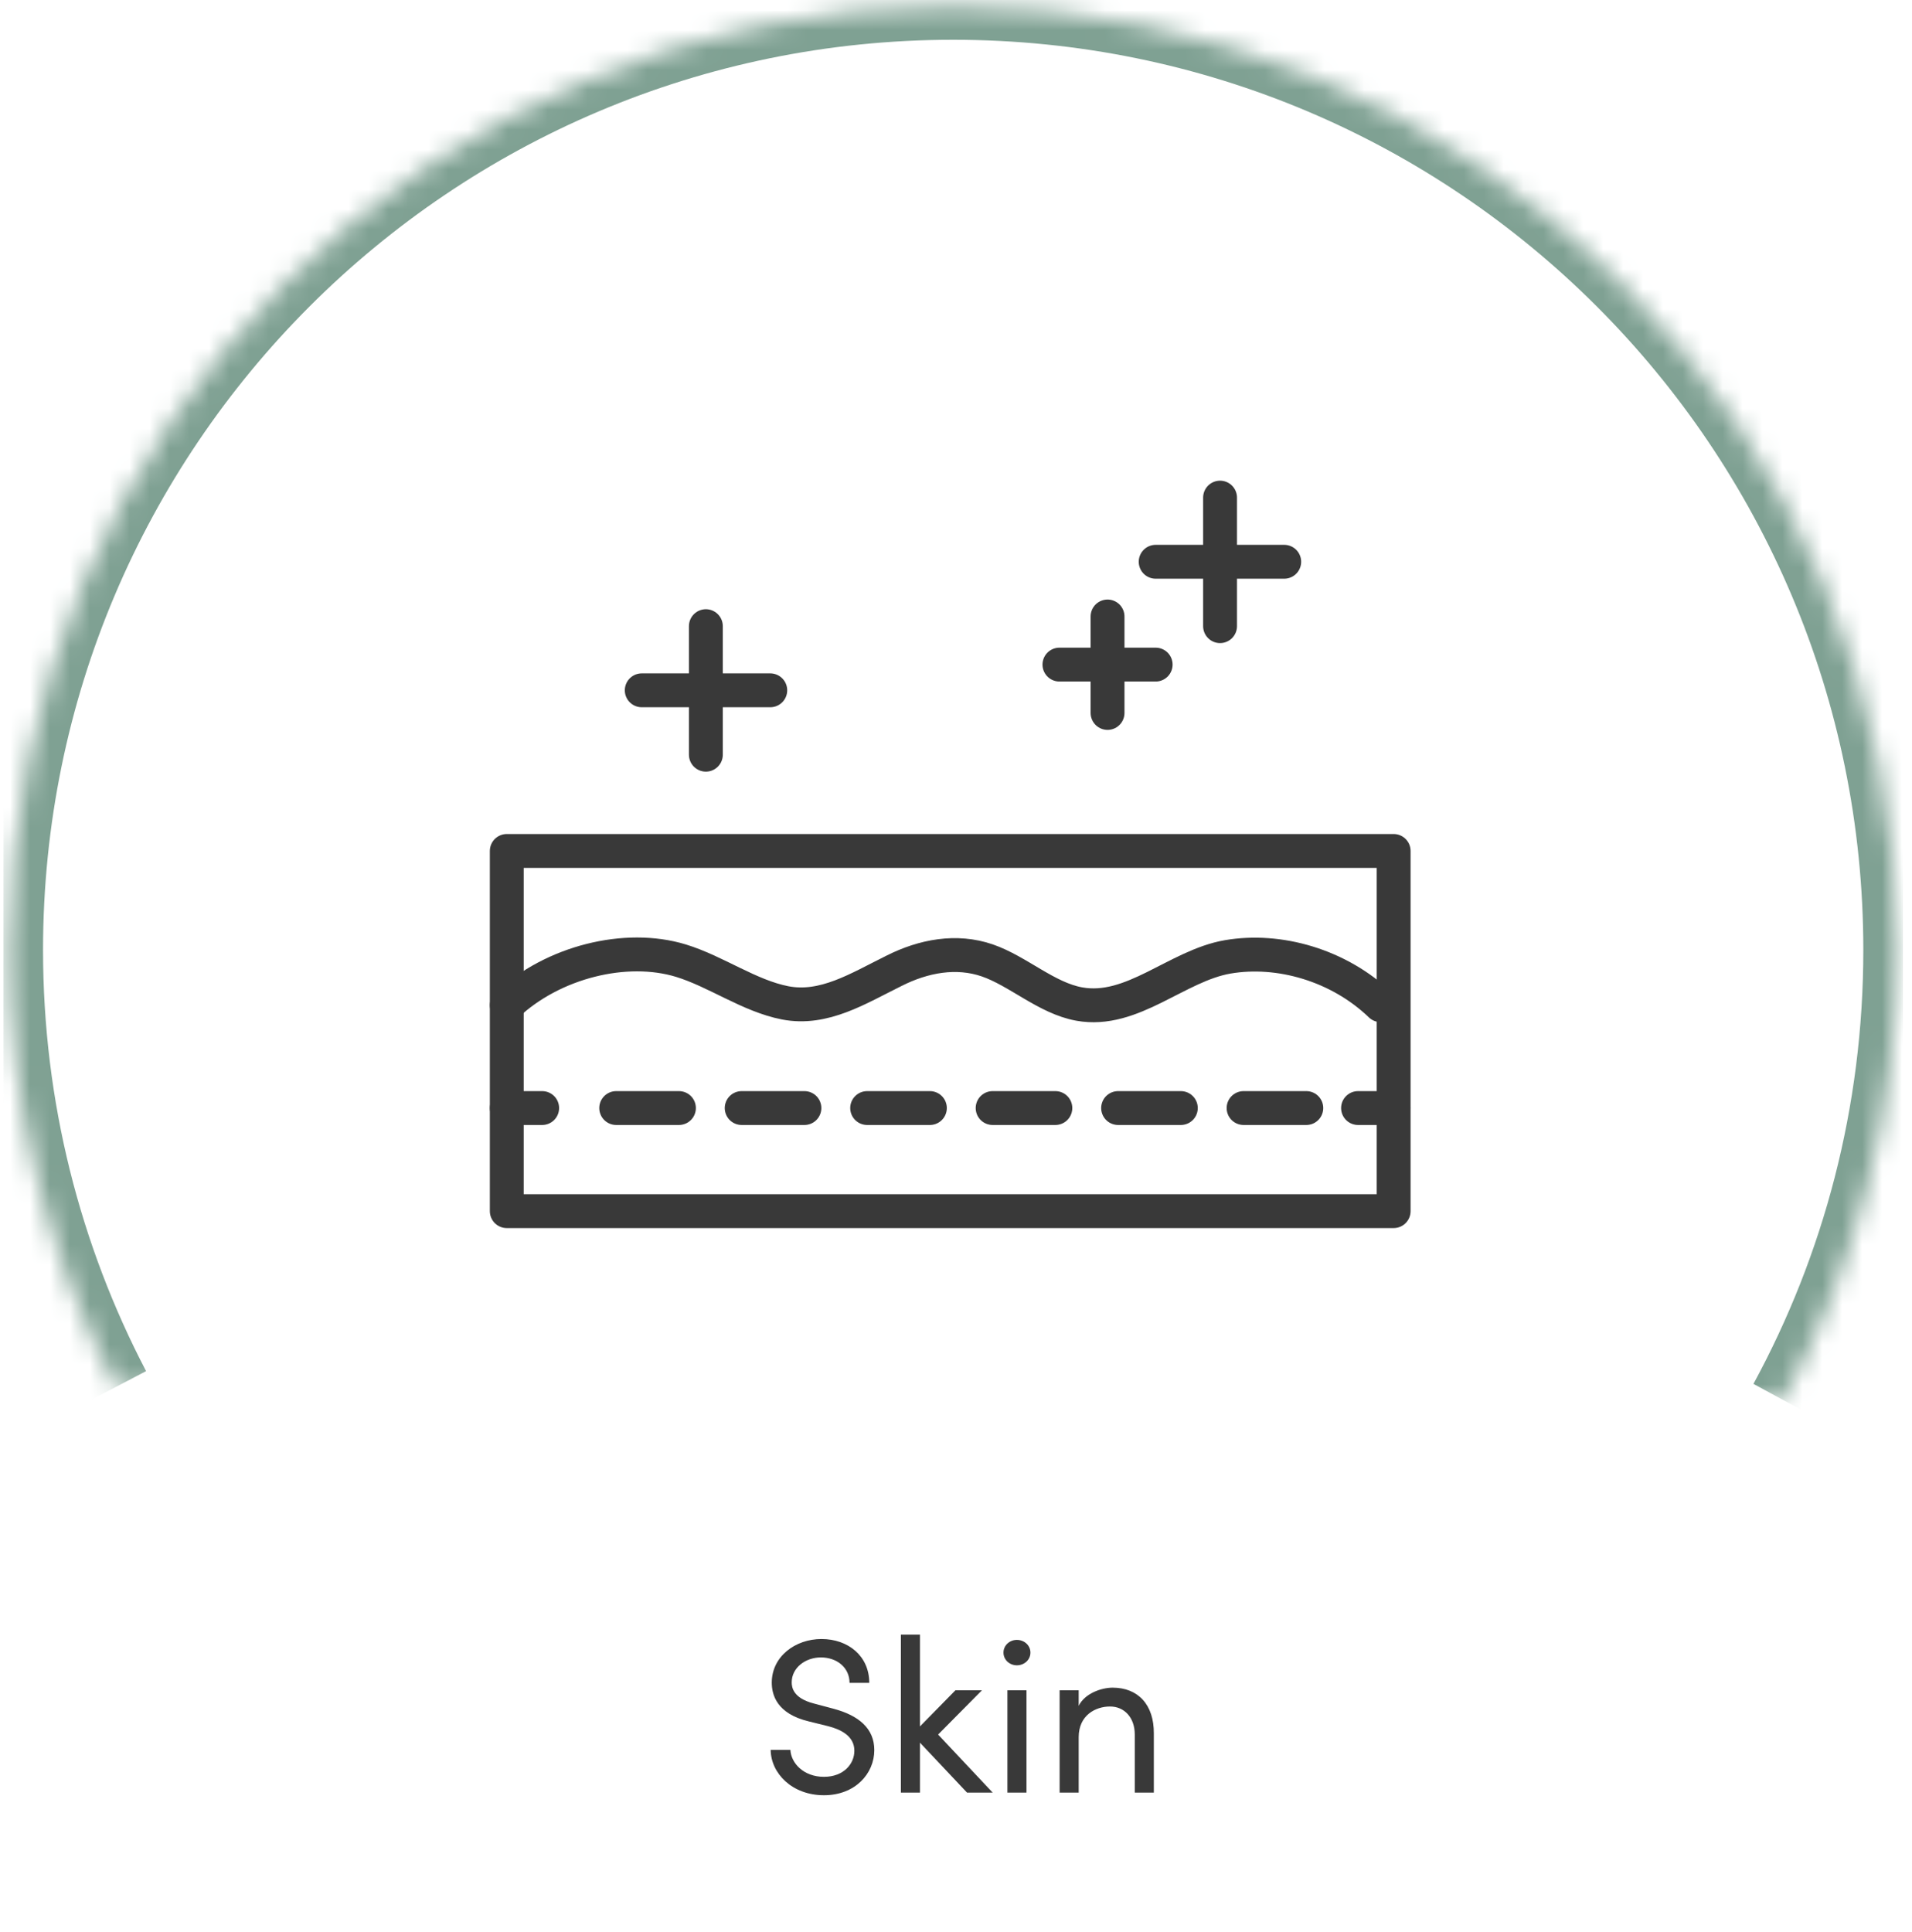
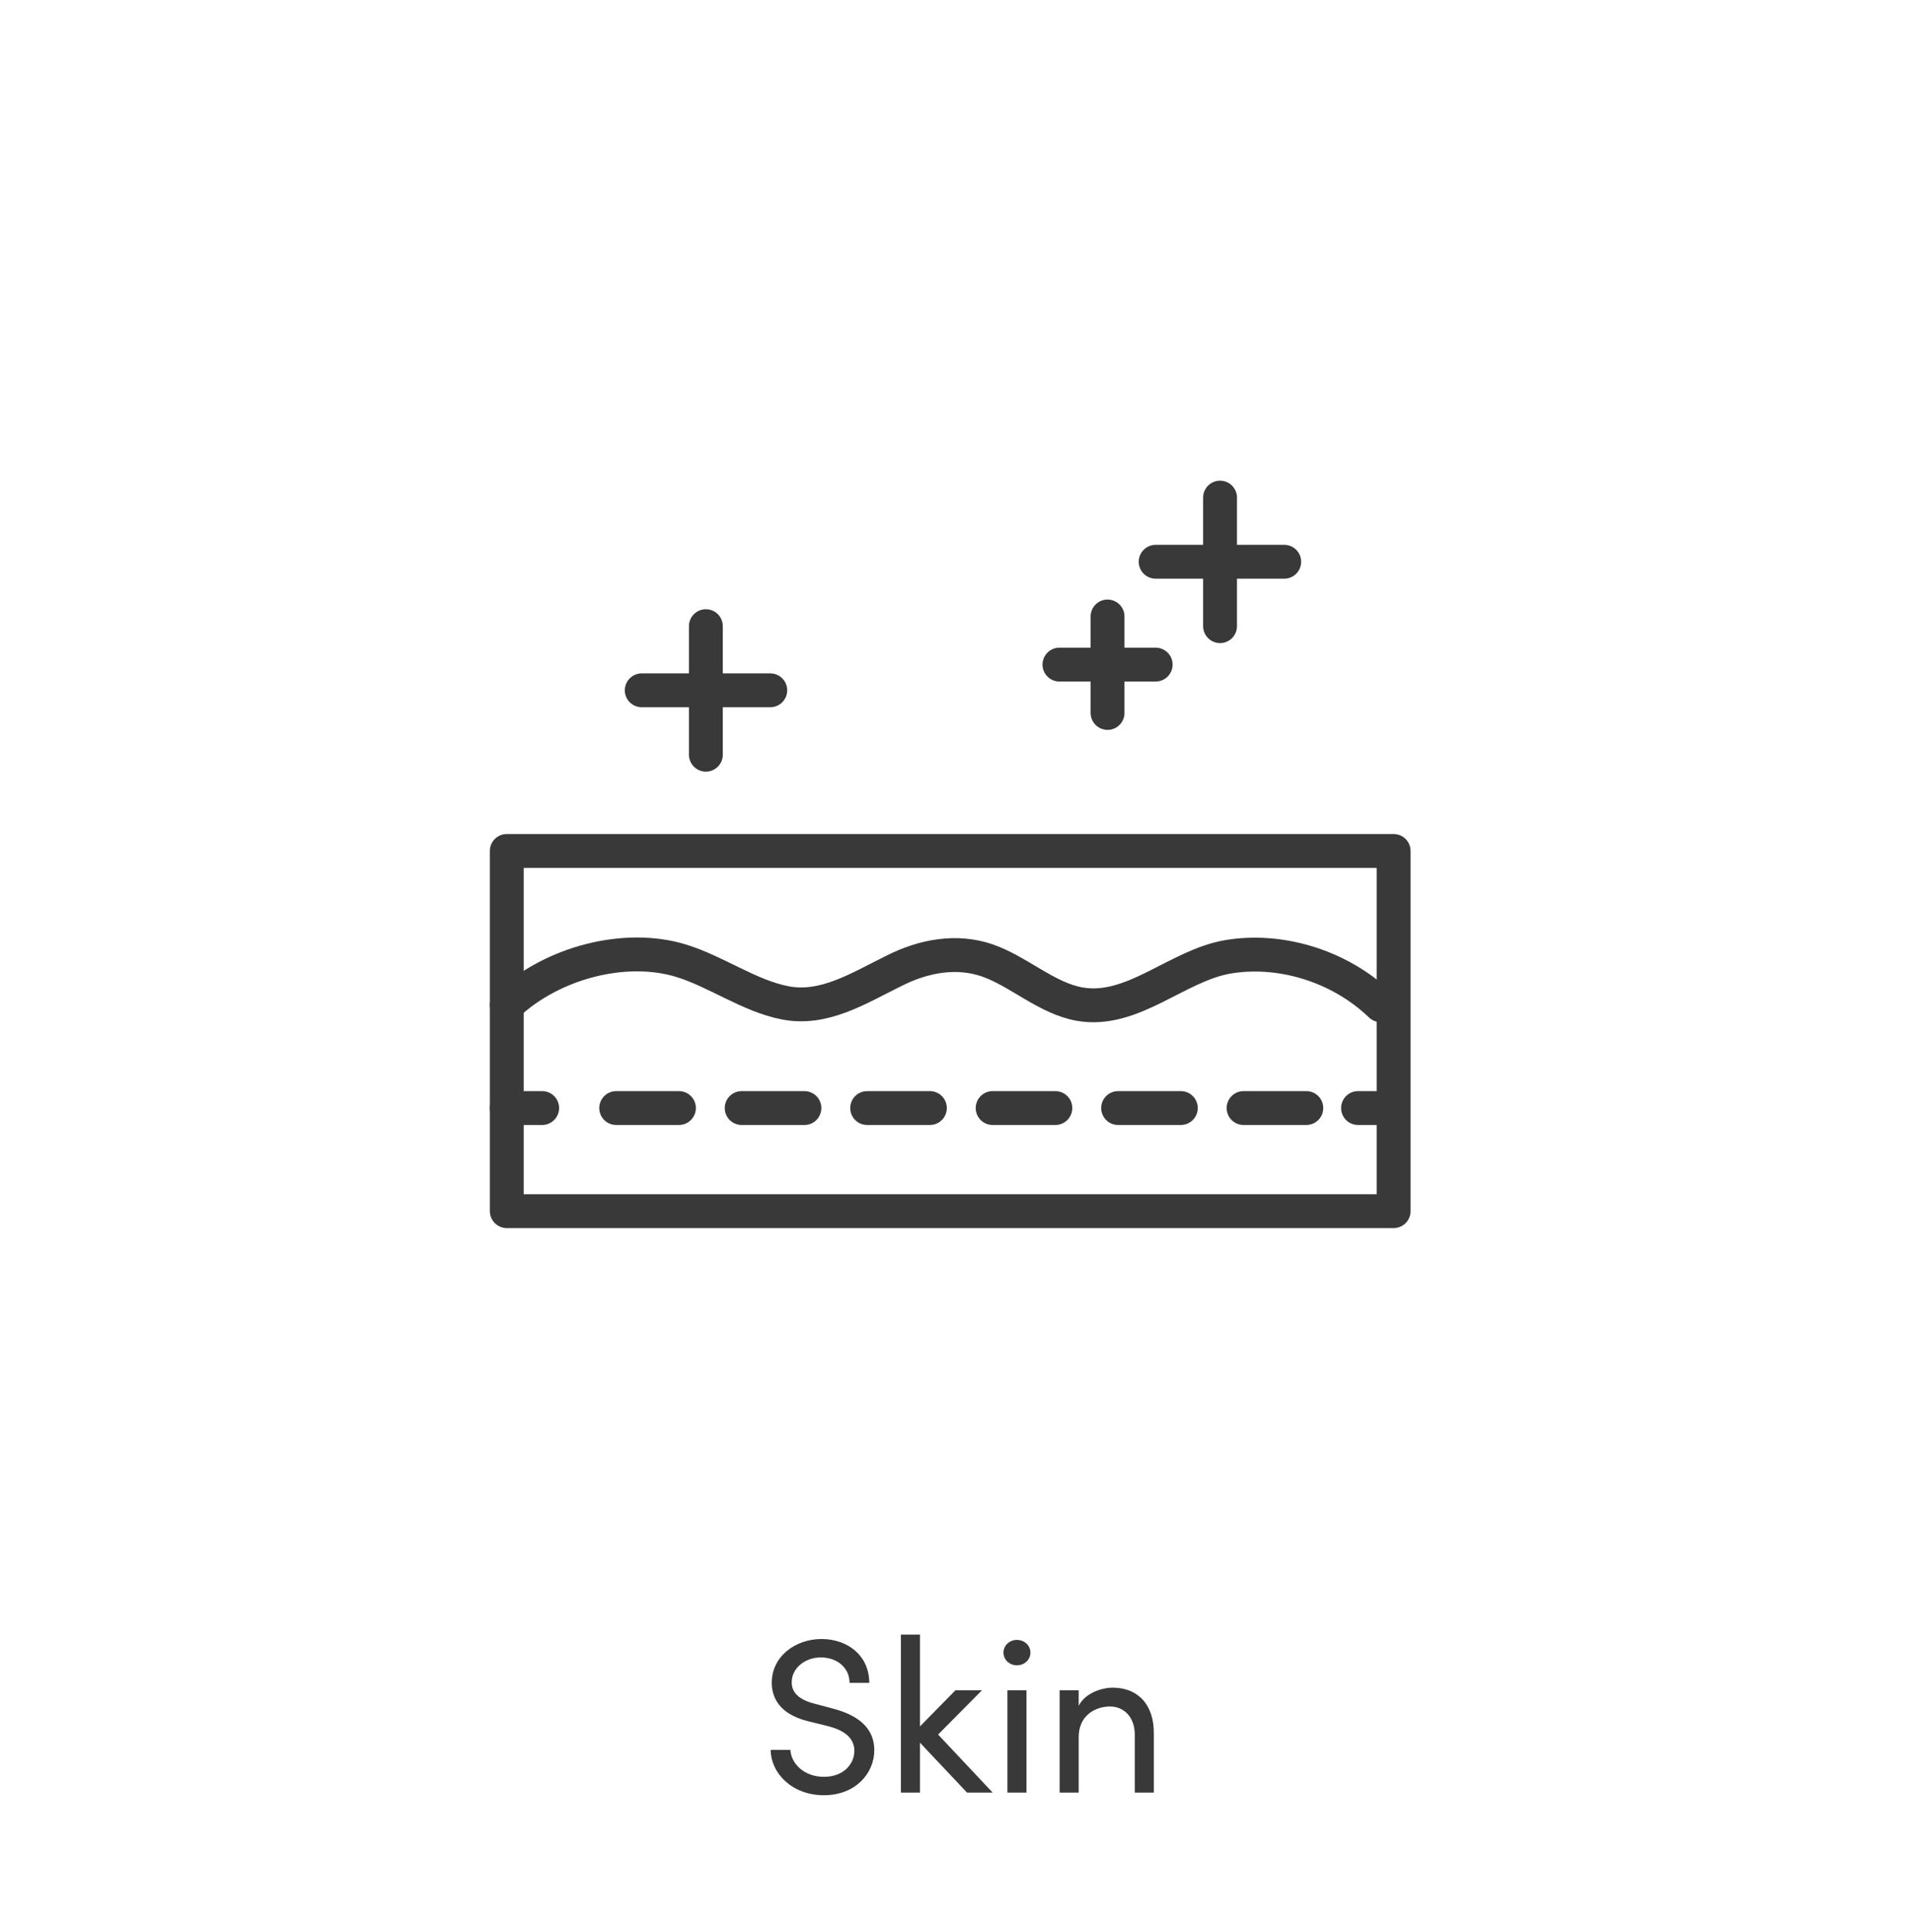
<svg xmlns="http://www.w3.org/2000/svg" fill="none" viewBox="0 0 96 97" height="97" width="96">
  <g clip-path="url(#clip0_6676_25646)">
    <mask fill="white" id="path-1-inside-1_6676_25646">
      <path d="M89.533 70.291C93.183 63.572 95.256 55.882 95.256 47.694C95.256 21.519 74.034 0.297 47.859 0.297C21.683 0.297 0.461 21.519 0.461 47.694C0.461 55.61 2.404 63.075 5.829 69.627" />
    </mask>
-     <path mask="url(#path-1-inside-1_6676_25646)" fill="#7FA193" d="M89.533 70.291L91.027 71.103C94.808 64.141 96.956 56.173 96.956 47.694H95.256H93.556C93.556 55.591 91.557 63.004 88.039 69.48L89.533 70.291ZM95.256 47.694H96.956C96.956 20.58 74.973 -1.403 47.859 -1.403V0.297V1.997C73.095 1.997 93.556 22.458 93.556 47.694H95.256ZM47.859 0.297V-1.403C20.744 -1.403 -1.239 20.58 -1.239 47.694H0.461H2.161C2.161 22.458 22.622 1.997 47.859 1.997V0.297ZM0.461 47.694H-1.239C-1.239 55.891 0.774 63.625 4.322 70.415L5.829 69.627L7.335 68.84C4.035 62.524 2.161 55.328 2.161 47.694H0.461Z" />
    <path fill="#393939" d="M41.368 90.132C39.773 90.132 38.706 89.032 38.695 87.855H39.685C39.718 88.526 40.356 89.208 41.368 89.208C42.347 89.208 42.897 88.57 42.897 87.899C42.897 87.162 42.226 86.832 41.588 86.667L40.609 86.425C39.003 86.04 38.75 85.094 38.75 84.478C38.75 83.169 39.927 82.289 41.247 82.289C42.578 82.289 43.645 83.136 43.645 84.489H42.655C42.655 83.73 42.028 83.213 41.214 83.213C40.455 83.213 39.751 83.719 39.751 84.467C39.751 84.731 39.839 85.259 40.851 85.523L41.841 85.787C43.128 86.128 43.898 86.788 43.898 87.866C43.898 89.043 42.941 90.132 41.368 90.132ZM47.102 87.085L49.842 90H48.554L46.19 87.492V90H45.233V82.069H46.19V86.678L47.971 84.863H49.303L47.102 87.085ZM51.055 83.609C50.692 83.609 50.384 83.334 50.384 82.971C50.384 82.608 50.692 82.333 51.055 82.333C51.429 82.333 51.737 82.608 51.737 82.971C51.737 83.334 51.429 83.609 51.055 83.609ZM51.539 90H50.582V84.863H51.539V90ZM55.865 84.731C57.141 84.731 57.944 85.589 57.933 87.03V90H56.976V87.085C56.976 86.227 56.448 85.677 55.733 85.677C55.018 85.677 54.16 86.106 54.16 87.217V90H53.203V84.863H54.16V85.644C54.468 85.017 55.304 84.731 55.865 84.731Z" />
    <path stroke-linejoin="round" stroke-linecap="round" stroke-width="1.7" stroke="#393939" d="M25.445 42.723H69.974V60.807H25.445V42.723Z" />
    <path stroke-linejoin="round" stroke-linecap="round" stroke-width="1.7" stroke="#393939" d="M25.445 55.631H27.222" />
    <path stroke-dasharray="3.15 3.15" stroke-linejoin="round" stroke-linecap="round" stroke-width="1.7" stroke="#393939" d="M30.939 55.631H66.325" />
    <path stroke-linejoin="round" stroke-linecap="round" stroke-width="1.7" stroke="#393939" d="M68.186 55.631H69.962" />
    <path stroke-linejoin="round" stroke-linecap="round" stroke-width="1.7" stroke="#393939" d="M32.221 34.658H38.675" />
    <path stroke-linejoin="round" stroke-linecap="round" stroke-width="1.7" stroke="#393939" d="M35.441 31.437V37.891" />
    <path stroke-linejoin="round" stroke-linecap="round" stroke-width="1.7" stroke="#393939" d="M53.193 33.367H58.025" />
    <path stroke-linejoin="round" stroke-linecap="round" stroke-width="1.7" stroke="#393939" d="M55.609 30.951V35.795" />
    <path stroke-linejoin="round" stroke-linecap="round" stroke-width="1.7" stroke="#393939" d="M58.025 28.204H64.48" />
    <path stroke-linejoin="round" stroke-linecap="round" stroke-width="1.7" stroke="#393939" d="M61.258 24.983V31.437" />
    <path stroke-linejoin="round" stroke-linecap="round" stroke-width="1.7" stroke="#393939" d="M25.445 50.468C27.767 48.289 31.426 47.389 34.185 48.23C35.962 48.774 37.608 49.994 39.42 50.349C41.374 50.728 43.091 49.627 44.891 48.739C46.371 47.993 48.017 47.685 49.569 48.218C51.12 48.751 52.541 50.113 54.187 50.409C56.852 50.894 59.09 48.478 61.648 48.04C64.206 47.602 67.214 48.443 69.322 50.468" />
  </g>
  <defs>
    <clipPath id="clip0_6676_25646">
      <rect transform="translate(0.164 0)" fill="white" height="96.312" width="95.388" />
    </clipPath>
  </defs>
</svg>